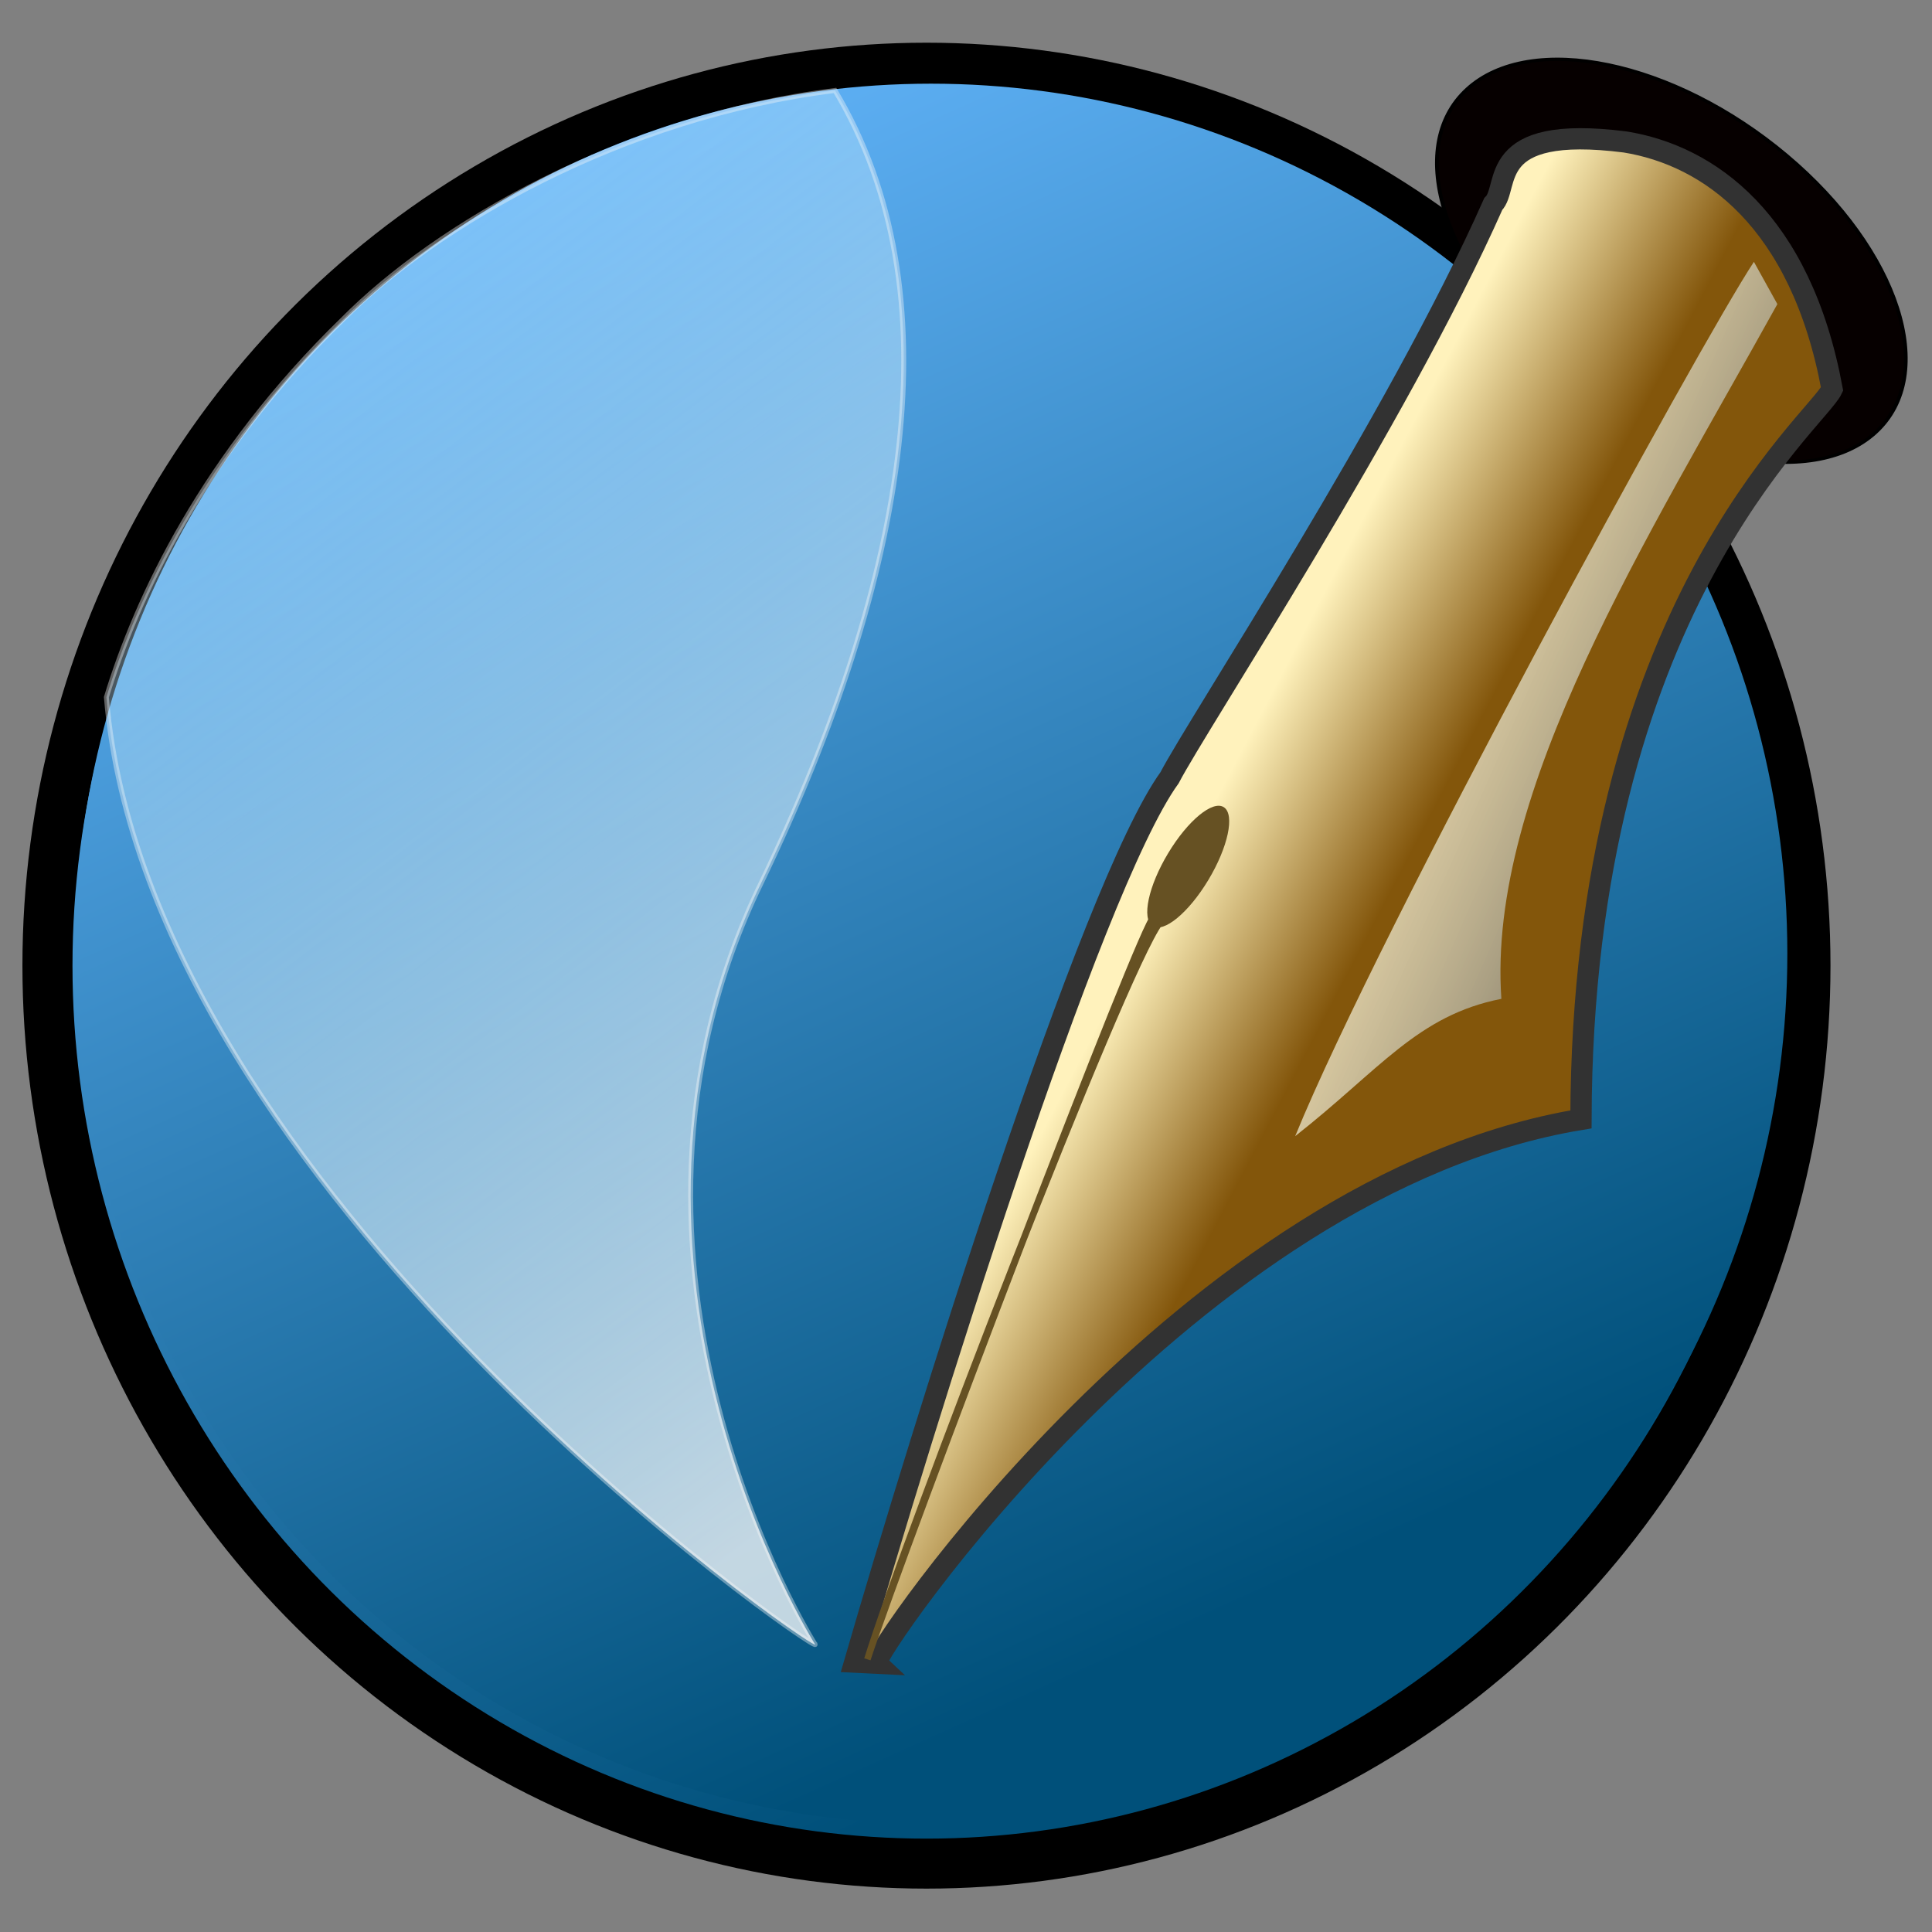
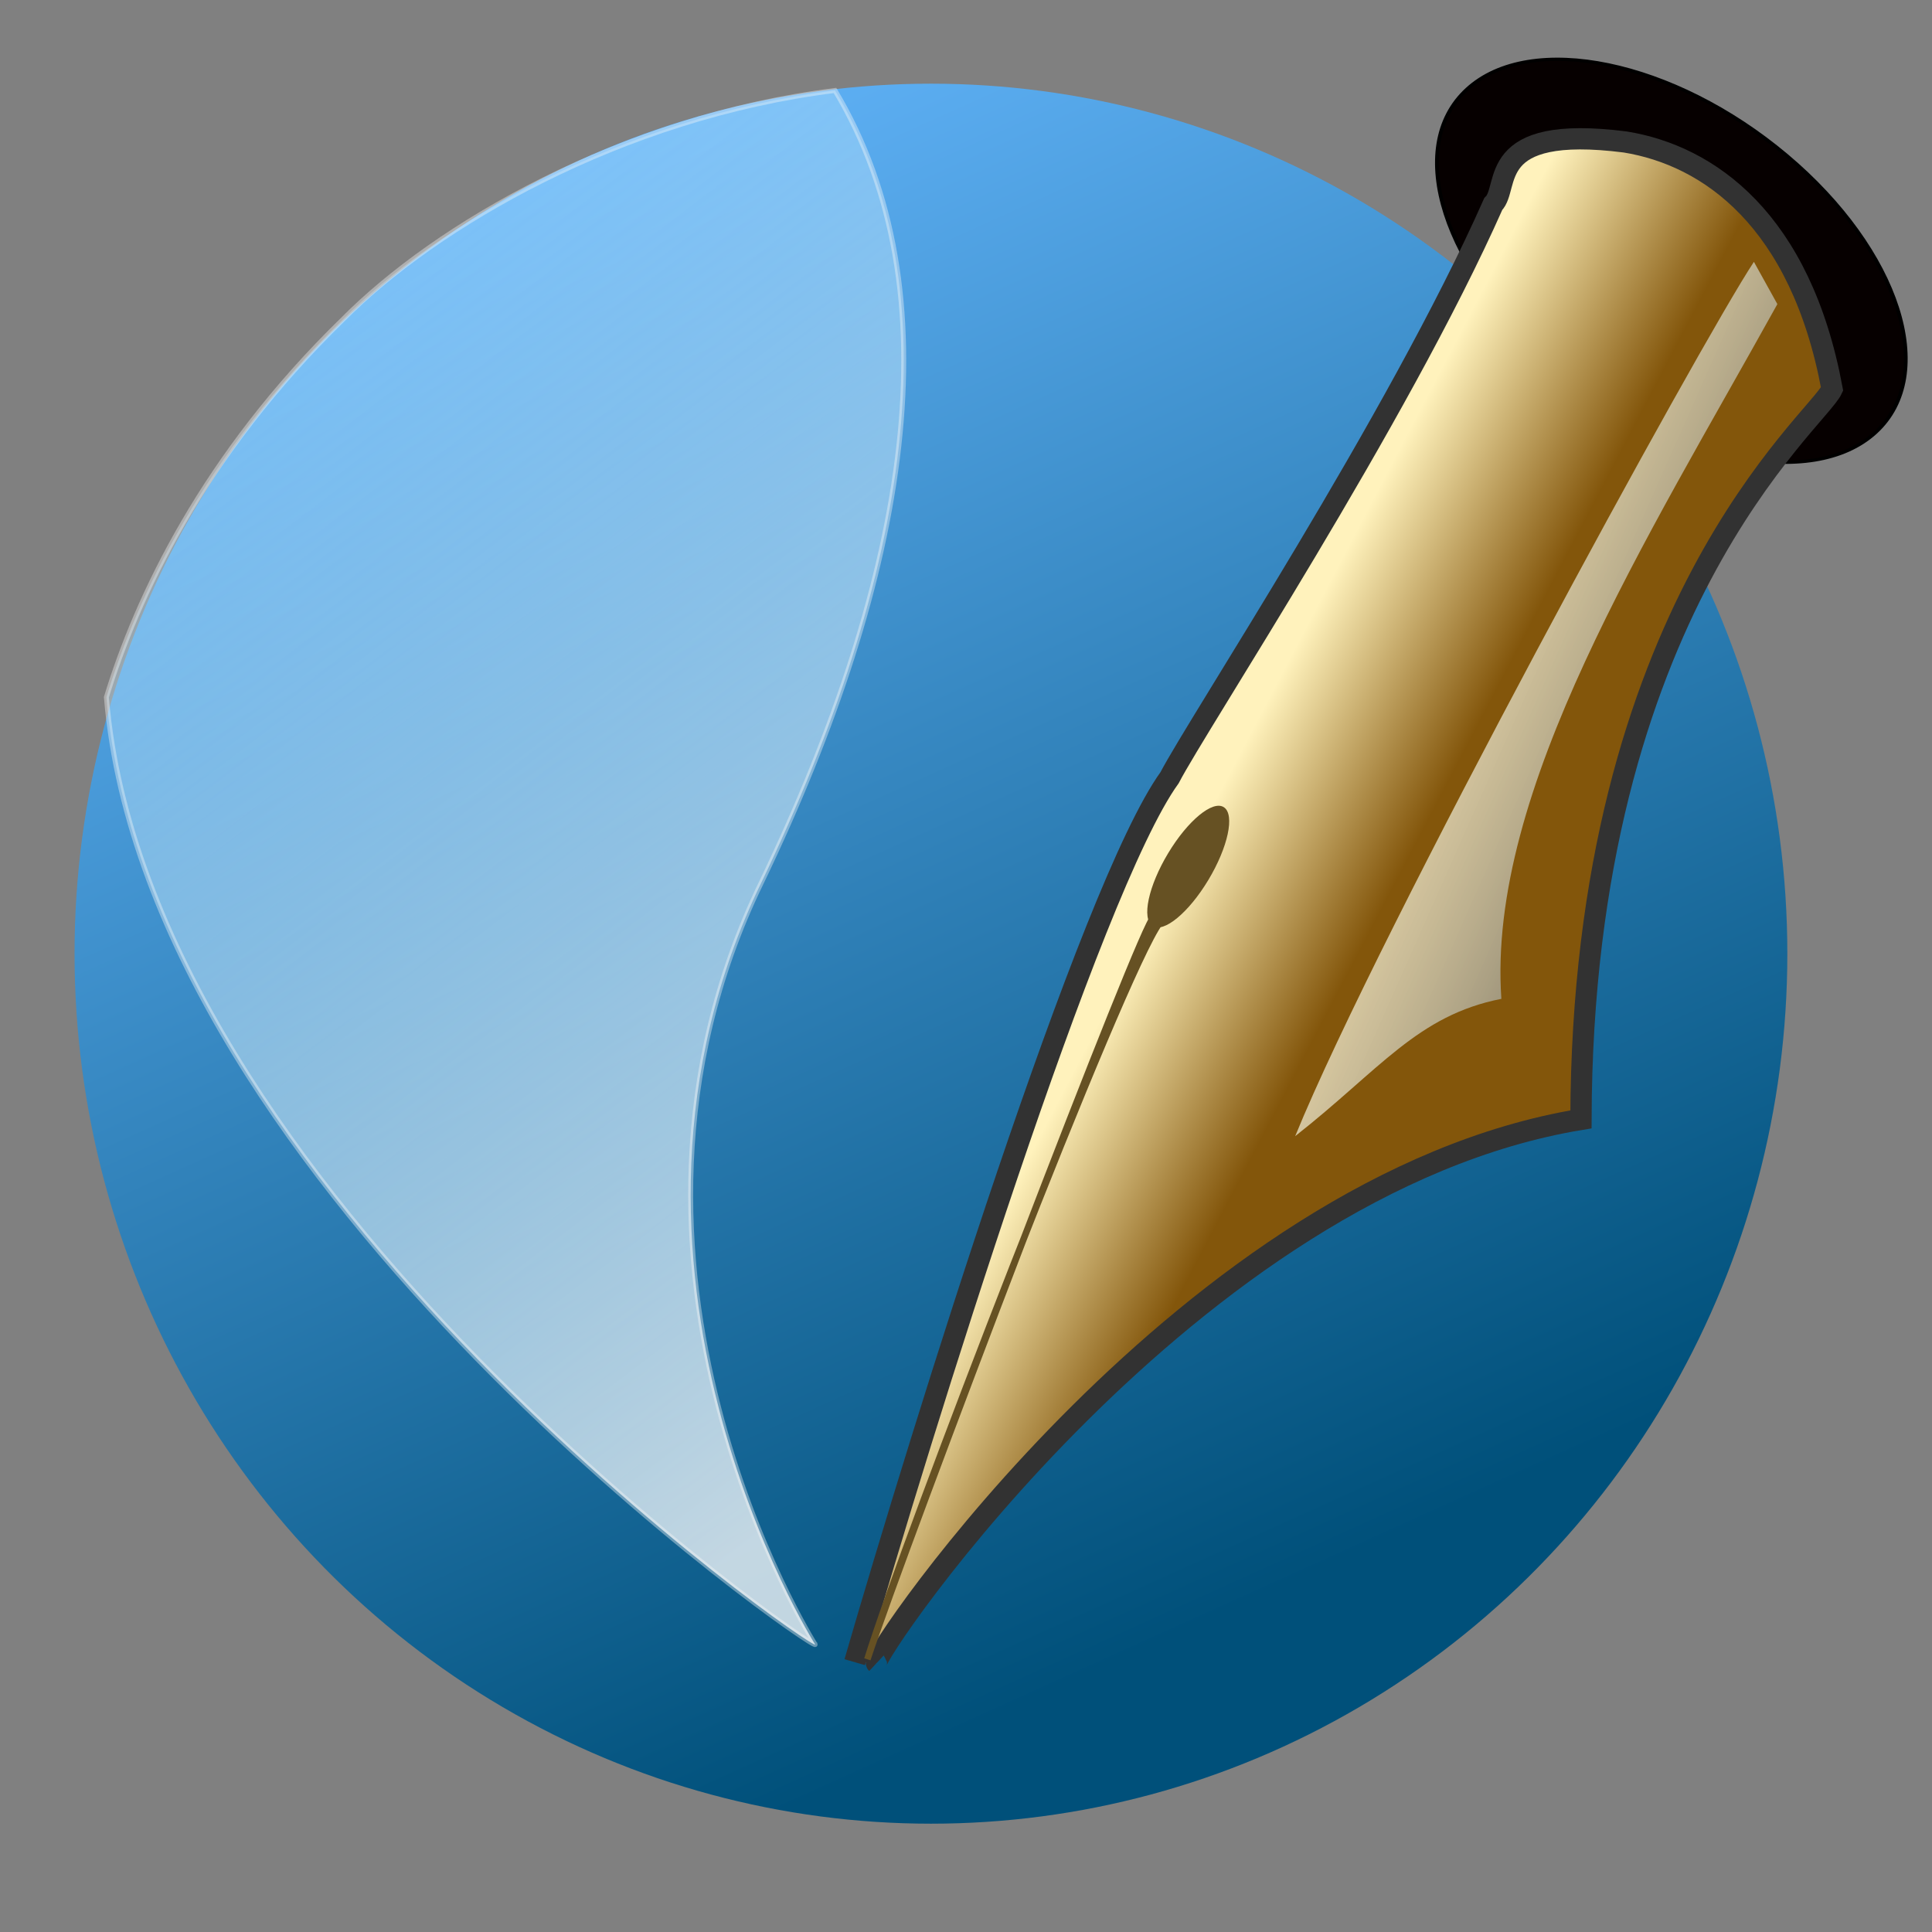
<svg xmlns="http://www.w3.org/2000/svg" xmlns:ns1="http://www.inkscape.org/namespaces/inkscape" xmlns:ns2="http://sodipodi.sourceforge.net/DTD/sodipodi-0.dtd" xmlns:xlink="http://www.w3.org/1999/xlink" width="512" height="512" viewBox="0 0 135.467 135.467" version="1.1" id="svg1" ns1:version="1.4 (e7c3feb, 2024-10-09)" ns2:docname="scribus.svg">
  <rect x="0" y="0" width="135.467" height="135.467" fill="#808080" stroke="none" />
  <ns2:namedview id="namedview1" pagecolor="#cccccc" bordercolor="#000000" borderopacity="1" ns1:showpageshadow="0" ns1:pageopacity="0" ns1:pagecheckerboard="true" ns1:deskcolor="#4d4d4d" ns1:document-units="px" labelstyle="default" ns1:zoom="1.1015625" ns1:cx="256" ns1:cy="256" ns1:window-width="1536" ns1:window-height="792" ns1:window-x="0" ns1:window-y="0" ns1:window-maximized="1" ns1:current-layer="layer1" />
  <defs id="defs1">
    <linearGradient xlink:href="#linearGradient593" id="linearGradient590" x1="779.717" y1="160.625" x2="908.448" y2="264.661" gradientTransform="matrix(0.196,0,0,0.357,32.431,84.627)" gradientUnits="userSpaceOnUse" />
    <linearGradient id="linearGradient593">
      <stop style="stop-color:#fff9db;stop-opacity:0.732;" offset="0" id="stop594" />
      <stop style="stop-color:#2c2c2c;stop-opacity:1;" offset="1" id="stop595" />
    </linearGradient>
    <linearGradient xlink:href="#linearGradient578" id="linearGradient581" x1="596.057" y1="231.006" x2="656.456" y2="279.761" gradientTransform="matrix(0.213,0,0,0.329,32.431,84.627)" gradientUnits="userSpaceOnUse" />
    <linearGradient id="linearGradient578">
      <stop style="stop-color:#fff2bc;stop-opacity:1;" offset="0" id="stop579" />
      <stop style="stop-color:#83560b;stop-opacity:1;" offset="1" id="stop580" />
    </linearGradient>
    <linearGradient xlink:href="#linearGradient624" id="linearGradient623" x1="273.636" y1="74.198" x2="411.624" y2="425.916" gradientTransform="matrix(0.19,0,0,0.369,32.431,84.627)" gradientUnits="userSpaceOnUse" />
    <linearGradient id="linearGradient624">
      <stop style="stop-color:#b9e5ff;stop-opacity:0.42;" offset="0" id="stop625" />
      <stop style="stop-color:#ffffff;stop-opacity:1;" offset="1" id="stop626" />
    </linearGradient>
    <linearGradient xlink:href="#linearGradient619" id="linearGradient664" x1="34.351" y1="-72.169" x2="332.645" y2="598.456" gradientUnits="userSpaceOnUse" gradientTransform="matrix(0.22,0,0,0.224,51.39,128.678)" />
    <linearGradient id="linearGradient619">
      <stop style="stop-color:#66b8ff;stop-opacity:1;" offset="0" id="stop620" />
      <stop style="stop-color:#00507a;stop-opacity:1;" offset="1" id="stop621" />
    </linearGradient>
    <linearGradient xlink:href="#linearGradient619" id="linearGradient1" x1="0.085" y1="0.055" x2="0.488" y2="0.961" />
    <linearGradient ns1:collect="always" xlink:href="#linearGradient619" id="linearGradient3" x1="27.984" y1="-79.005" x2="332.467" y2="605.532" gradientUnits="userSpaceOnUse" gradientTransform="matrix(0.226,0,0,0.231,48.979,127.967)" />
  </defs>
  <g ns1:label="Réteg 1" ns1:groupmode="layer" id="layer1" transform="translate(0,-161.533)">
    <g id="g1" transform="matrix(0.737,0,0,0.736,-27.981,91.264)" style="stroke-width:1.357">
-       <ellipse style="font-size:12px;fill:url(#linearGradient3);fill-opacity:1;fill-rule:evenodd;stroke:#000000;stroke-width:4.763;stroke-dasharray:none;stroke-opacity:1" id="path653" cx="126.108" cy="187.471" rx="83.627" ry="85.547" />
      <ellipse style="font-size:12px;fill:url(#linearGradient664);fill-opacity:1;fill-rule:evenodd;stroke:none;stroke-width:4.628;stroke-dasharray:none;stroke-opacity:1" id="path869" cx="126.535" cy="186.33" rx="81.477" ry="82.884" />
      <ellipse style="font-size:12px;fill:#060000;fill-opacity:1;fill-rule:evenodd;stroke:#000000;stroke-width:0.252pt" id="path686" transform="matrix(0.765,0.644,-0.737,0.676,0,0)" cx="223.672" cy="-35.098" rx="25.395" ry="14.857" />
      <path style="font-size:12px;fill:url(#linearGradient623);fill-opacity:0.75;fill-rule:evenodd;stroke:#f6f7f7;stroke-width:0.351pt;stroke-opacity:0.393" d="m 115.518,252.137 c 0,0 -22.818,-36.113 -5.107,-72.602 14.075,-29.331 18.444,-56.336 6.996,-75.443 -20.332,2.534 -38.032,12.925 -46.801,21.799 -13.284,12.945 -19.64,26.517 -22.518,36.004 3.838,46.781 67.751,91.224 67.431,90.242 z" id="path622" ns2:nodetypes="cscscc" />
-       <path style="font-size:12px;fill:url(#linearGradient581);fill-rule:evenodd;stroke:#323232;stroke-width:2.024" d="m 121.355,253.927 c -0.606,-0.566 29.824,-45.685 67.022,-51.811 0.114,-48.635 22.477,-66.526 23.892,-69.571 -2.989,-16.157 -11.764,-22.26 -19.684,-23.545 -13.424,-1.711 -10.905,4.312 -12.554,5.916 -9.084,20.514 -28.108,49.472 -30.793,54.65 -7.555,10.469 -23.555,62.141 -29.955,84.259 z" id="hrot" ns2:nodetypes="cccccccc" />
+       <path style="font-size:12px;fill:url(#linearGradient581);fill-rule:evenodd;stroke:#323232;stroke-width:2.024" d="m 121.355,253.927 c -0.606,-0.566 29.824,-45.685 67.022,-51.811 0.114,-48.635 22.477,-66.526 23.892,-69.571 -2.989,-16.157 -11.764,-22.26 -19.684,-23.545 -13.424,-1.711 -10.905,4.312 -12.554,5.916 -9.084,20.514 -28.108,49.472 -30.793,54.65 -7.555,10.469 -23.555,62.141 -29.955,84.259 " id="hrot" ns2:nodetypes="cccccccc" />
      <ellipse style="font-size:12px;fill:#665123;fill-rule:evenodd;stroke-width:0.85" id="path583" transform="matrix(0.831,0.556,-0.515,0.857,0,0)" cx="221.437" cy="64.08" rx="2.299" ry="6.597" />
      <path style="font-size:12px;fill:#665123;fill-rule:evenodd;stroke:#665123;stroke-width:0.625" d="m 148.298,183.379 -0.596,-0.448 c -0.685,-0.515 -23.668,59.813 -27.215,70.621 3.525,-11.397 24.264,-65.418 27.811,-70.173 z" id="path585" ns2:nodetypes="cscc" />
      <path style="font-size:12px;fill:url(#linearGradient590);fill-rule:evenodd;stroke-width:0.359pt" d="m 161.191,203.712 c 8.069,-6.344 11.625,-11.507 19.614,-13.08 -1.38,-19.836 13.865,-43.788 26.258,-66.185 l -2.232,-4.027 c -5.126,7.764 -35.592,63.552 -43.641,83.292 z" id="path589" ns2:nodetypes="ccccc" />
    </g>
  </g>
</svg>